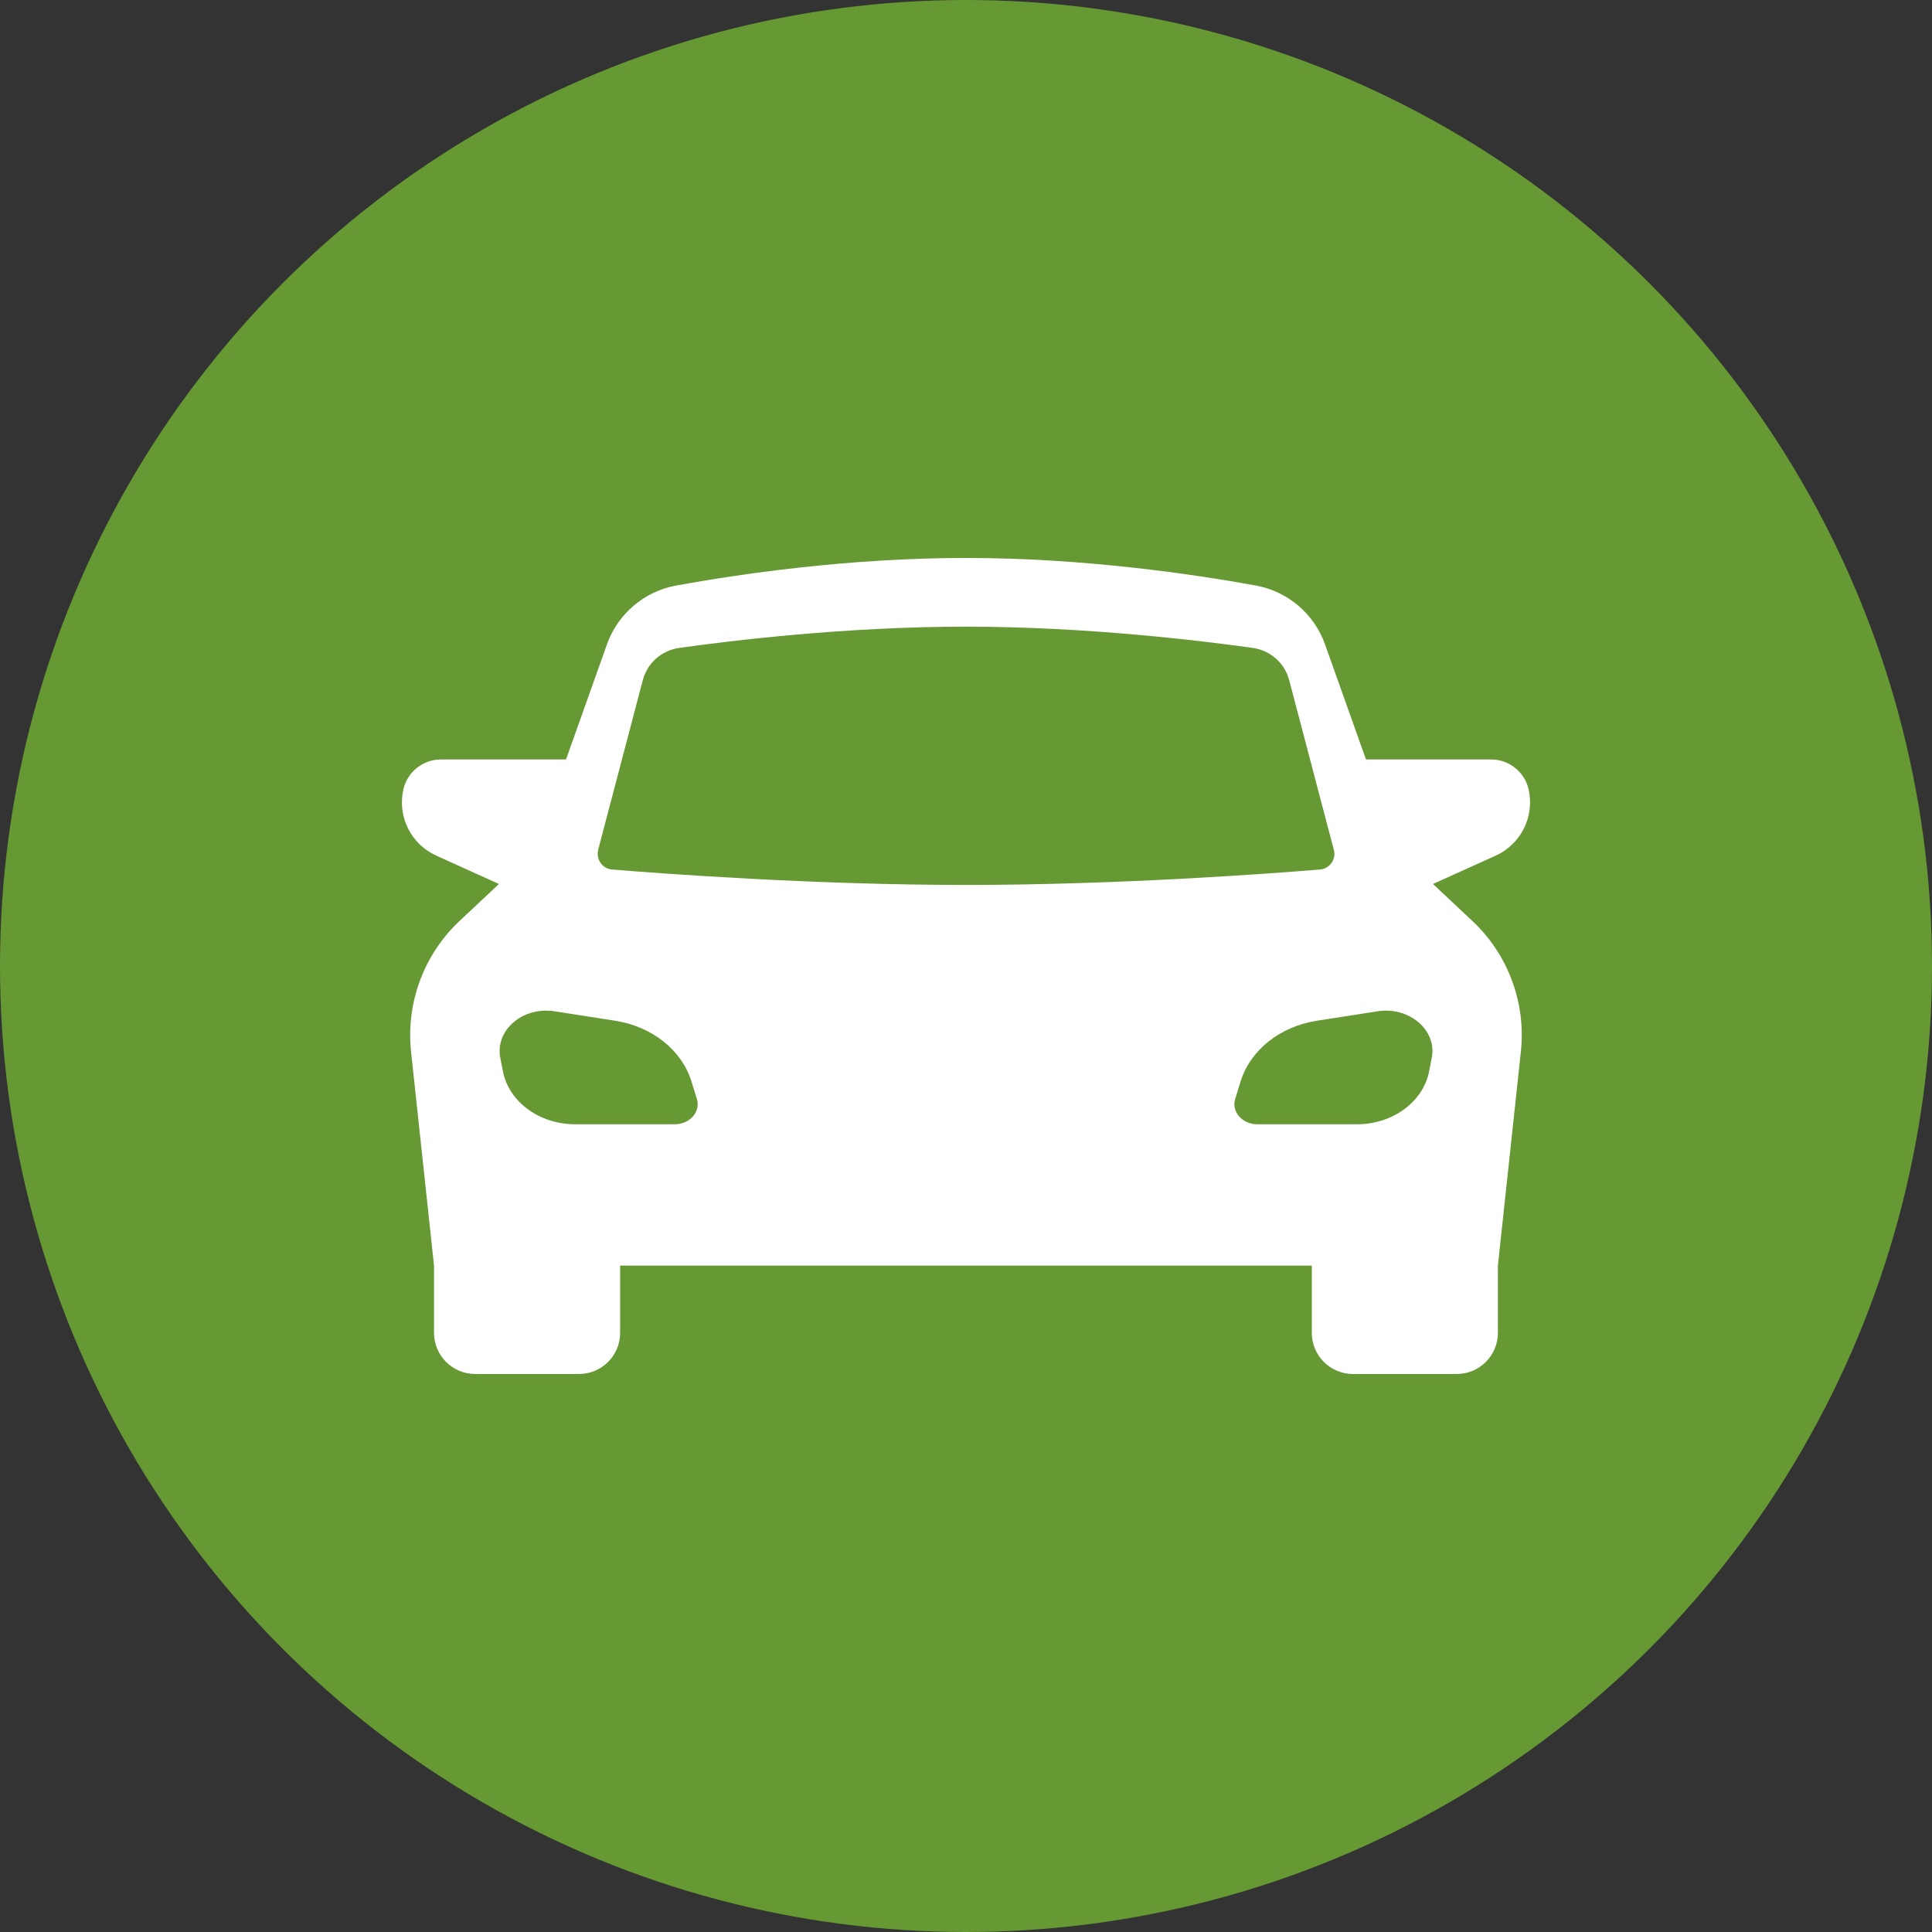
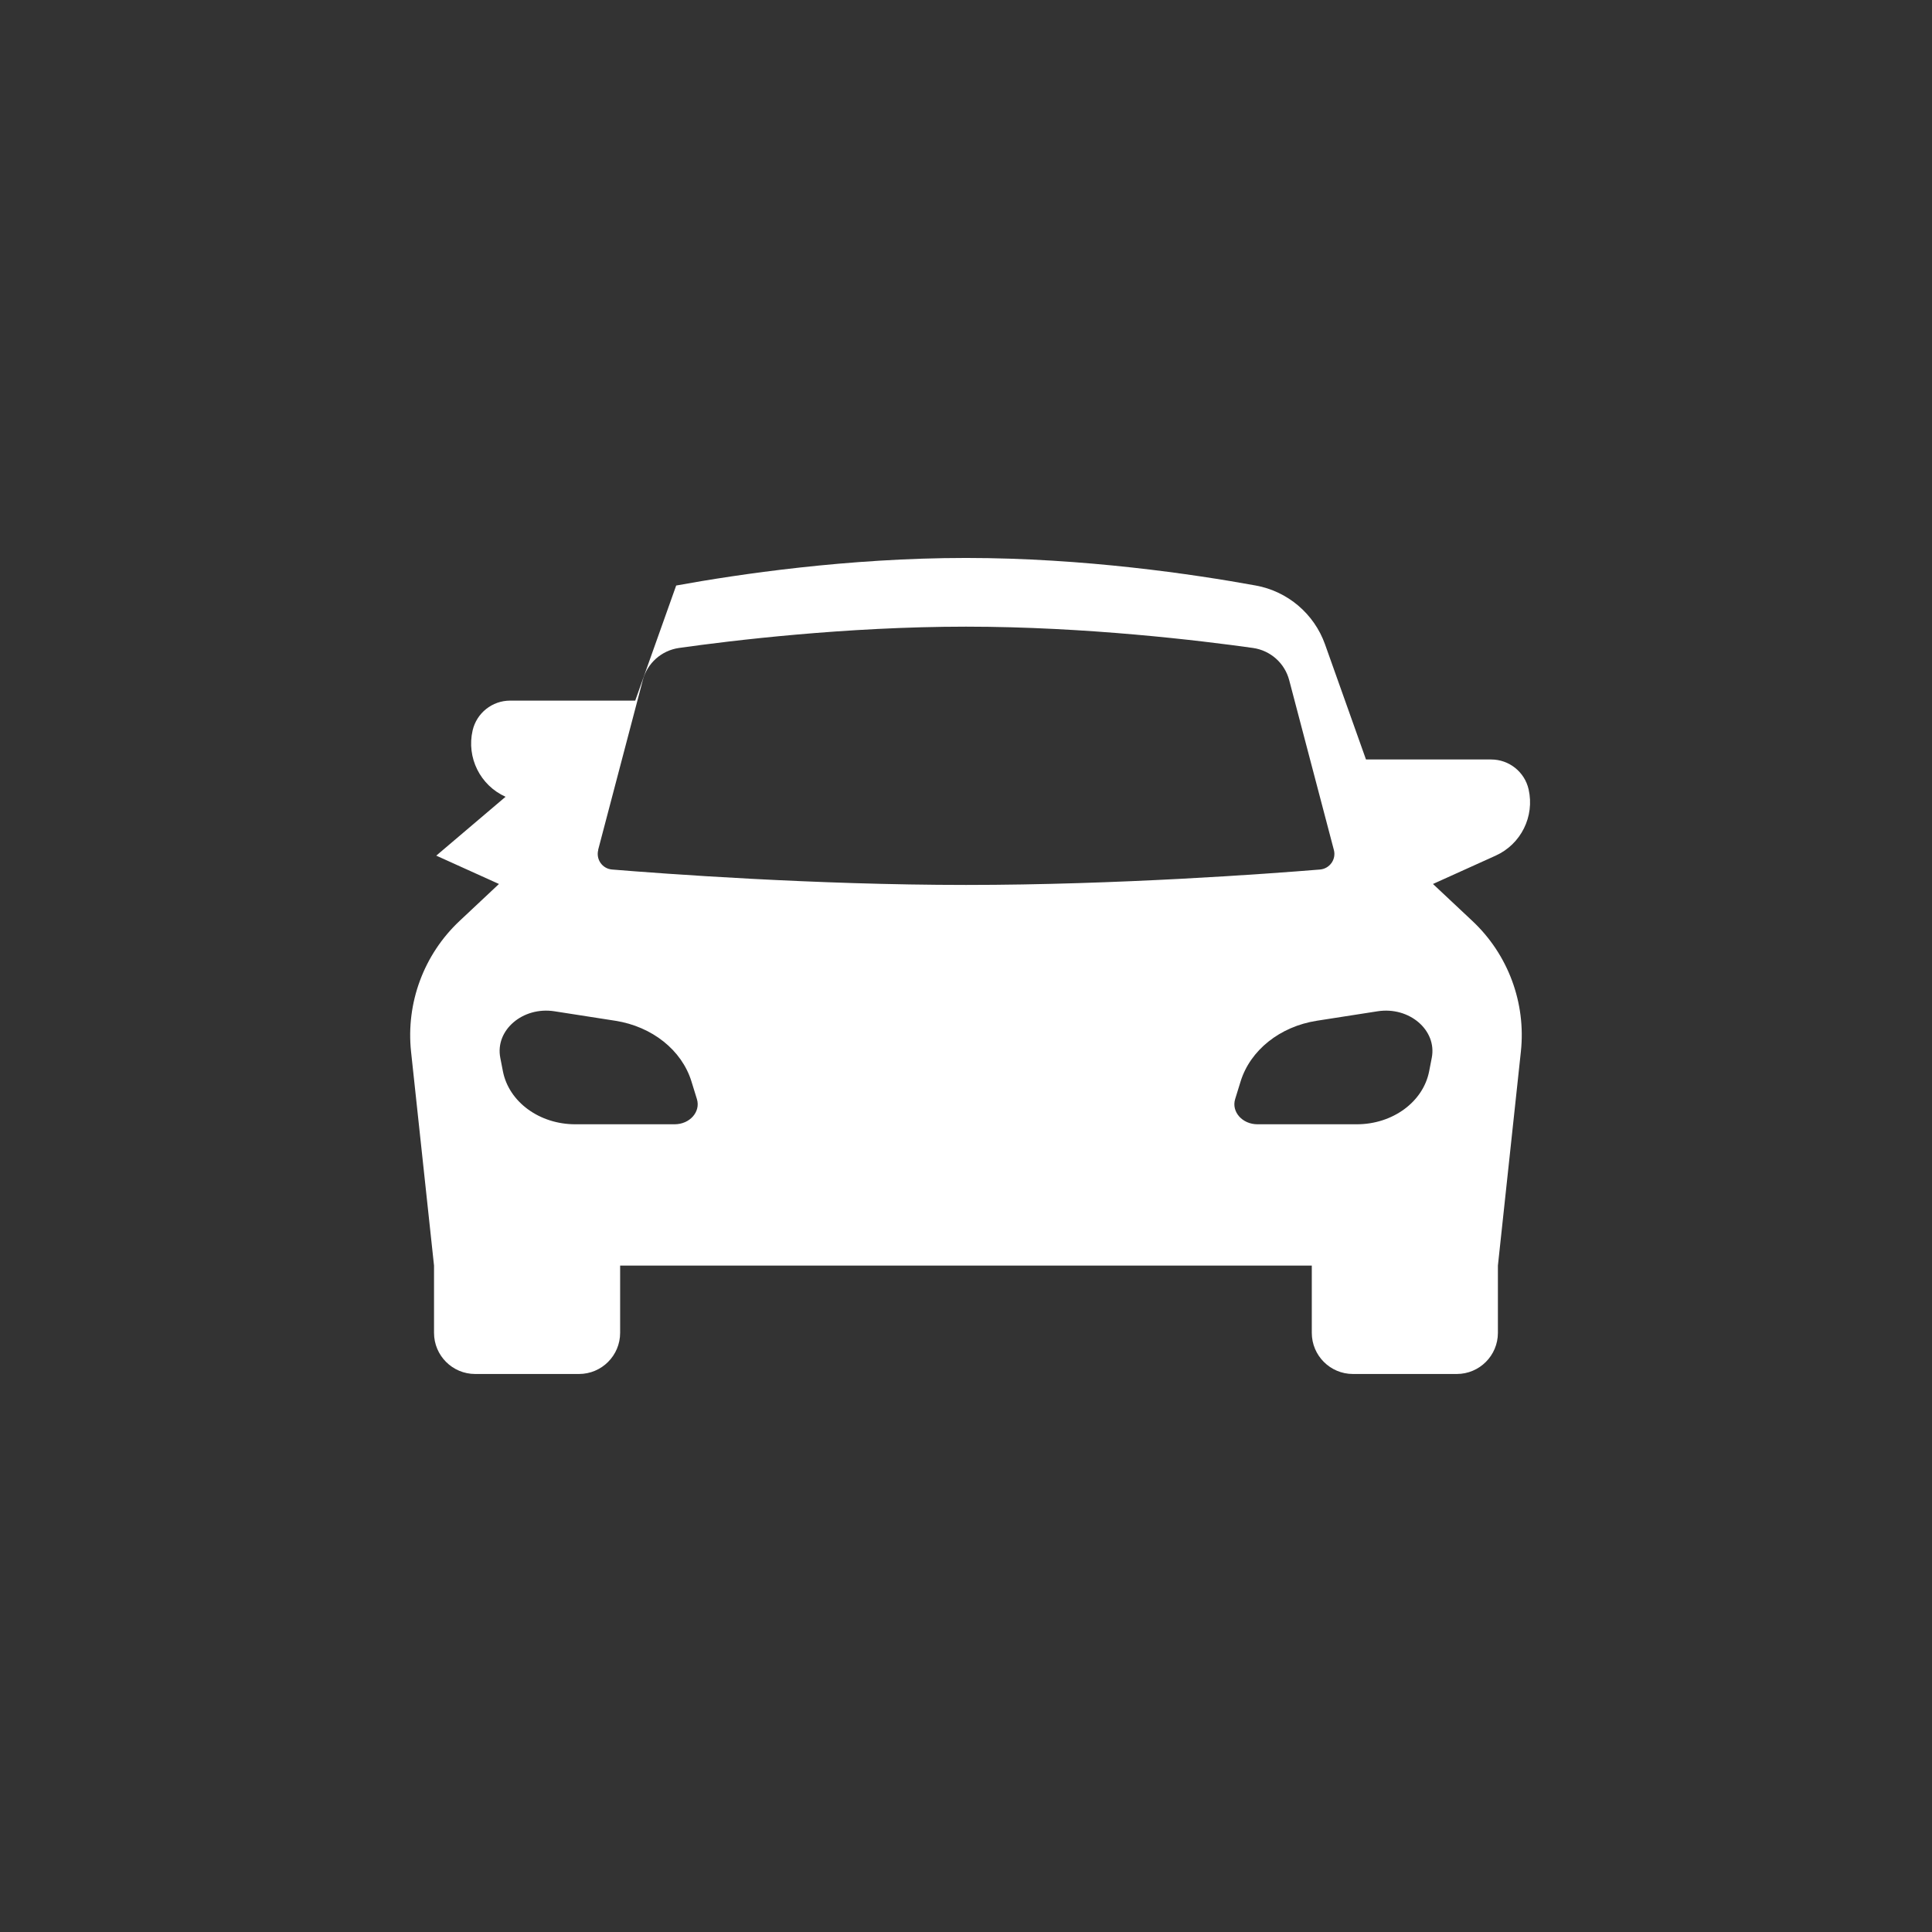
<svg xmlns="http://www.w3.org/2000/svg" id="Layer_1" viewBox="0 0 301.98 301.98">
  <rect x="0" y="0" width="301.98" height="301.98" fill="#333333" stroke="none" />
  <defs>
    <style>.cls-1{fill:#fff;}.cls-1,.cls-2{stroke-width:0px;}.cls-2{fill:#693;}</style>
  </defs>
-   <circle class="cls-2" cx="150.99" cy="150.99" r="150.99" />
-   <path class="cls-1" d="m68.19,133.74l9.8,4.43-6.16,5.78c-5.59,5.25-8.39,12.81-7.58,20.43l3.59,33.44v10.51c0,3.55,2.88,6.43,6.43,6.43h16.23c3.55,0,6.43-2.88,6.43-6.43v-10.51h108.11v10.51c0,3.55,2.88,6.43,6.43,6.43h16.23c3.55,0,6.43-2.88,6.43-6.43v-10.51l3.59-33.44c.82-7.62-1.99-15.19-7.58-20.43l-6.16-5.78,9.8-4.43c3.96-1.79,6.11-6.12,5.15-10.36h0c-.62-2.73-3.05-4.67-5.86-4.67h-19.56l-6.4-17.99c-1.7-4.78-5.83-8.29-10.82-9.2-9.67-1.76-26.85-4.31-45.3-4.31s-35.63,2.55-45.3,4.31c-4.99.91-9.12,4.42-10.82,9.2l-6.4,17.99h-19.56c-2.8,0-5.23,1.94-5.86,4.67h0c-.97,4.24,1.18,8.57,5.15,10.36Zm37.24,41.99h-15.52c-5.59,0-10.36-3.49-11.3-8.27l-.41-2.11c-.85-4.32,3.51-8.06,8.48-7.28l9.5,1.48c5.75.9,10.39,4.59,11.9,9.49l.85,2.75c.61,1.99-1.11,3.94-3.49,3.94Zm91.12,0c-2.37,0-4.1-1.95-3.49-3.94l.85-2.75c1.51-4.89,6.15-8.59,11.9-9.49l9.5-1.48c4.97-.78,9.33,2.96,8.48,7.28l-.41,2.11c-.94,4.78-5.71,8.27-11.3,8.27h-15.52Zm-103.06-42.88l6.98-26.53c.7-2.67,2.93-4.65,5.66-5.04,8.11-1.15,26.06-3.33,44.86-3.33s36.76,2.19,44.86,3.33c2.73.39,4.96,2.37,5.66,5.04l6.98,26.53c.39,1.47-.65,2.93-2.16,3.06-8.05.66-31.63,2.41-55.33,2.41s-47.28-1.75-55.33-2.41c-1.52-.12-2.55-1.59-2.16-3.06Z" />
+   <path class="cls-1" d="m68.19,133.74l9.8,4.43-6.16,5.78c-5.59,5.25-8.39,12.81-7.58,20.43l3.59,33.44v10.51c0,3.55,2.88,6.43,6.43,6.43h16.23c3.55,0,6.43-2.88,6.43-6.43v-10.51h108.11v10.51c0,3.55,2.88,6.43,6.43,6.43h16.23c3.55,0,6.43-2.88,6.43-6.43v-10.51l3.59-33.44c.82-7.62-1.99-15.19-7.58-20.43l-6.16-5.78,9.8-4.43c3.96-1.79,6.11-6.12,5.15-10.36h0c-.62-2.73-3.05-4.67-5.86-4.67h-19.56l-6.4-17.99c-1.7-4.78-5.83-8.29-10.82-9.2-9.67-1.76-26.85-4.31-45.3-4.31s-35.63,2.55-45.3,4.31l-6.4,17.99h-19.56c-2.8,0-5.23,1.94-5.86,4.67h0c-.97,4.24,1.18,8.57,5.15,10.36Zm37.24,41.99h-15.52c-5.59,0-10.36-3.49-11.3-8.27l-.41-2.11c-.85-4.32,3.51-8.06,8.48-7.28l9.5,1.48c5.75.9,10.39,4.59,11.9,9.49l.85,2.75c.61,1.99-1.11,3.94-3.49,3.94Zm91.12,0c-2.37,0-4.1-1.95-3.49-3.94l.85-2.75c1.51-4.89,6.15-8.59,11.9-9.49l9.5-1.48c4.97-.78,9.33,2.96,8.48,7.28l-.41,2.11c-.94,4.78-5.71,8.27-11.3,8.27h-15.52Zm-103.06-42.88l6.98-26.53c.7-2.67,2.93-4.65,5.66-5.04,8.11-1.15,26.06-3.33,44.86-3.33s36.76,2.19,44.86,3.33c2.73.39,4.96,2.37,5.66,5.04l6.98,26.53c.39,1.47-.65,2.93-2.16,3.06-8.05.66-31.63,2.41-55.33,2.41s-47.28-1.75-55.33-2.41c-1.52-.12-2.55-1.59-2.16-3.06Z" />
</svg>